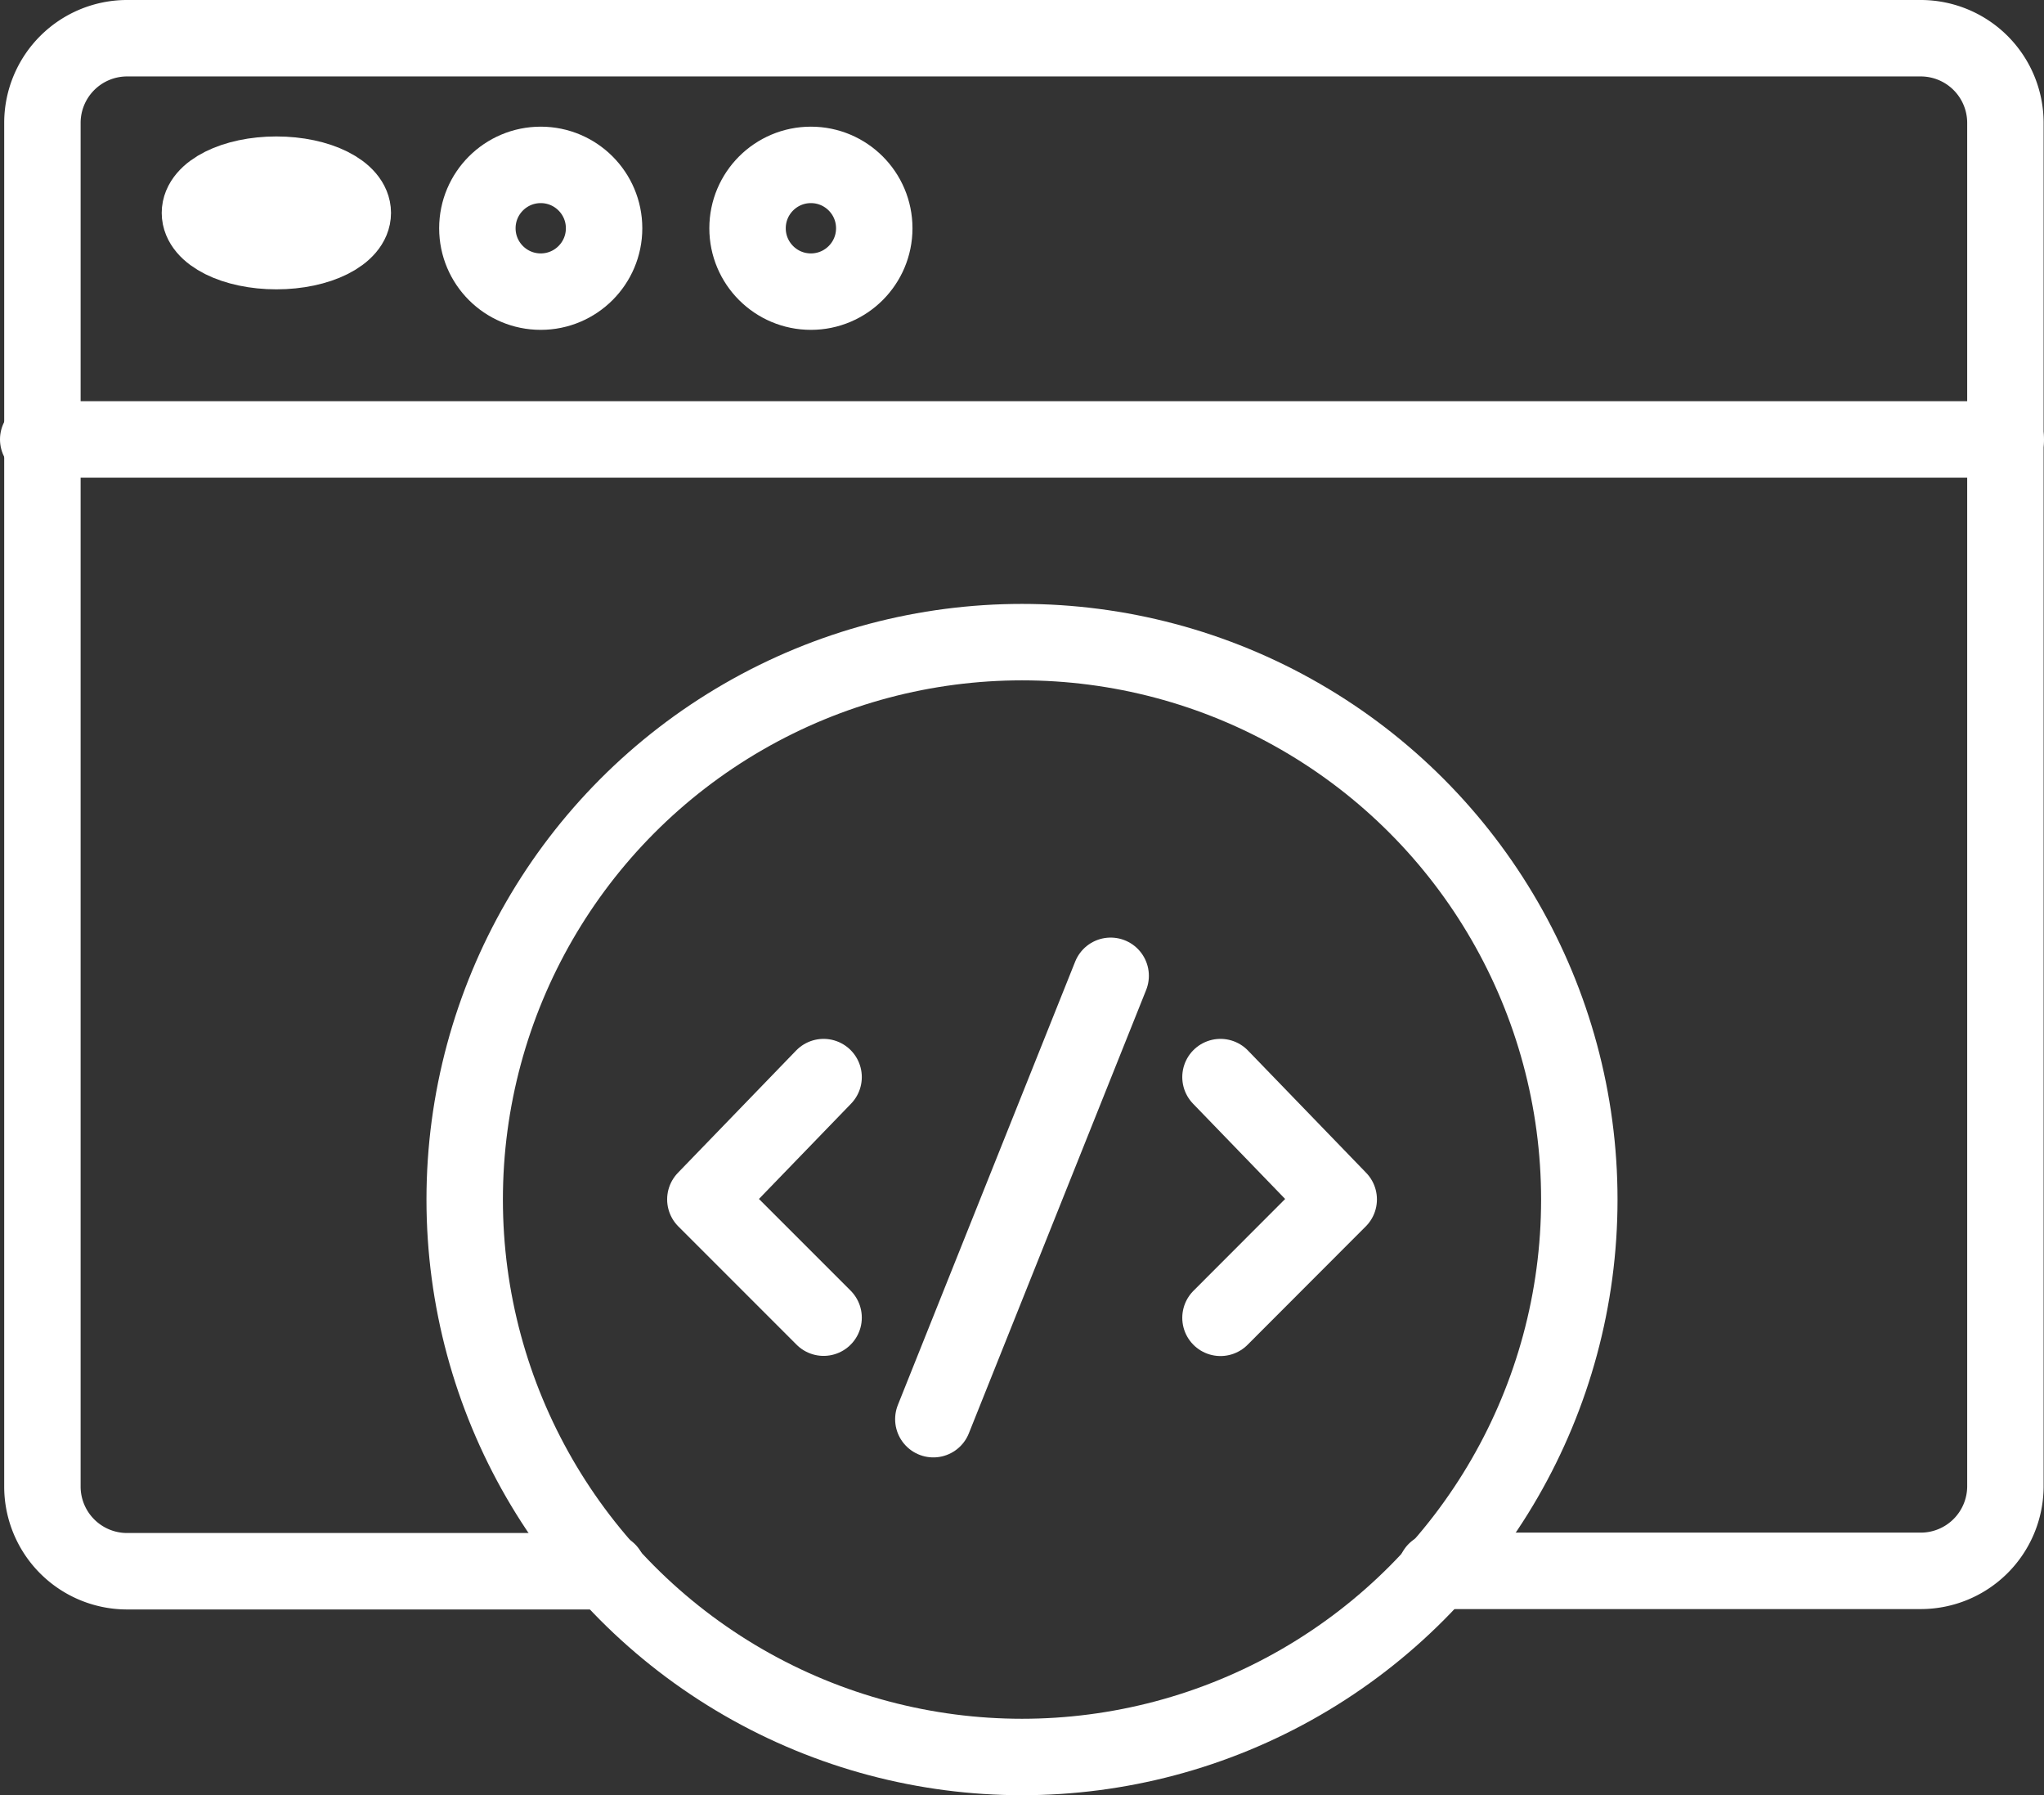
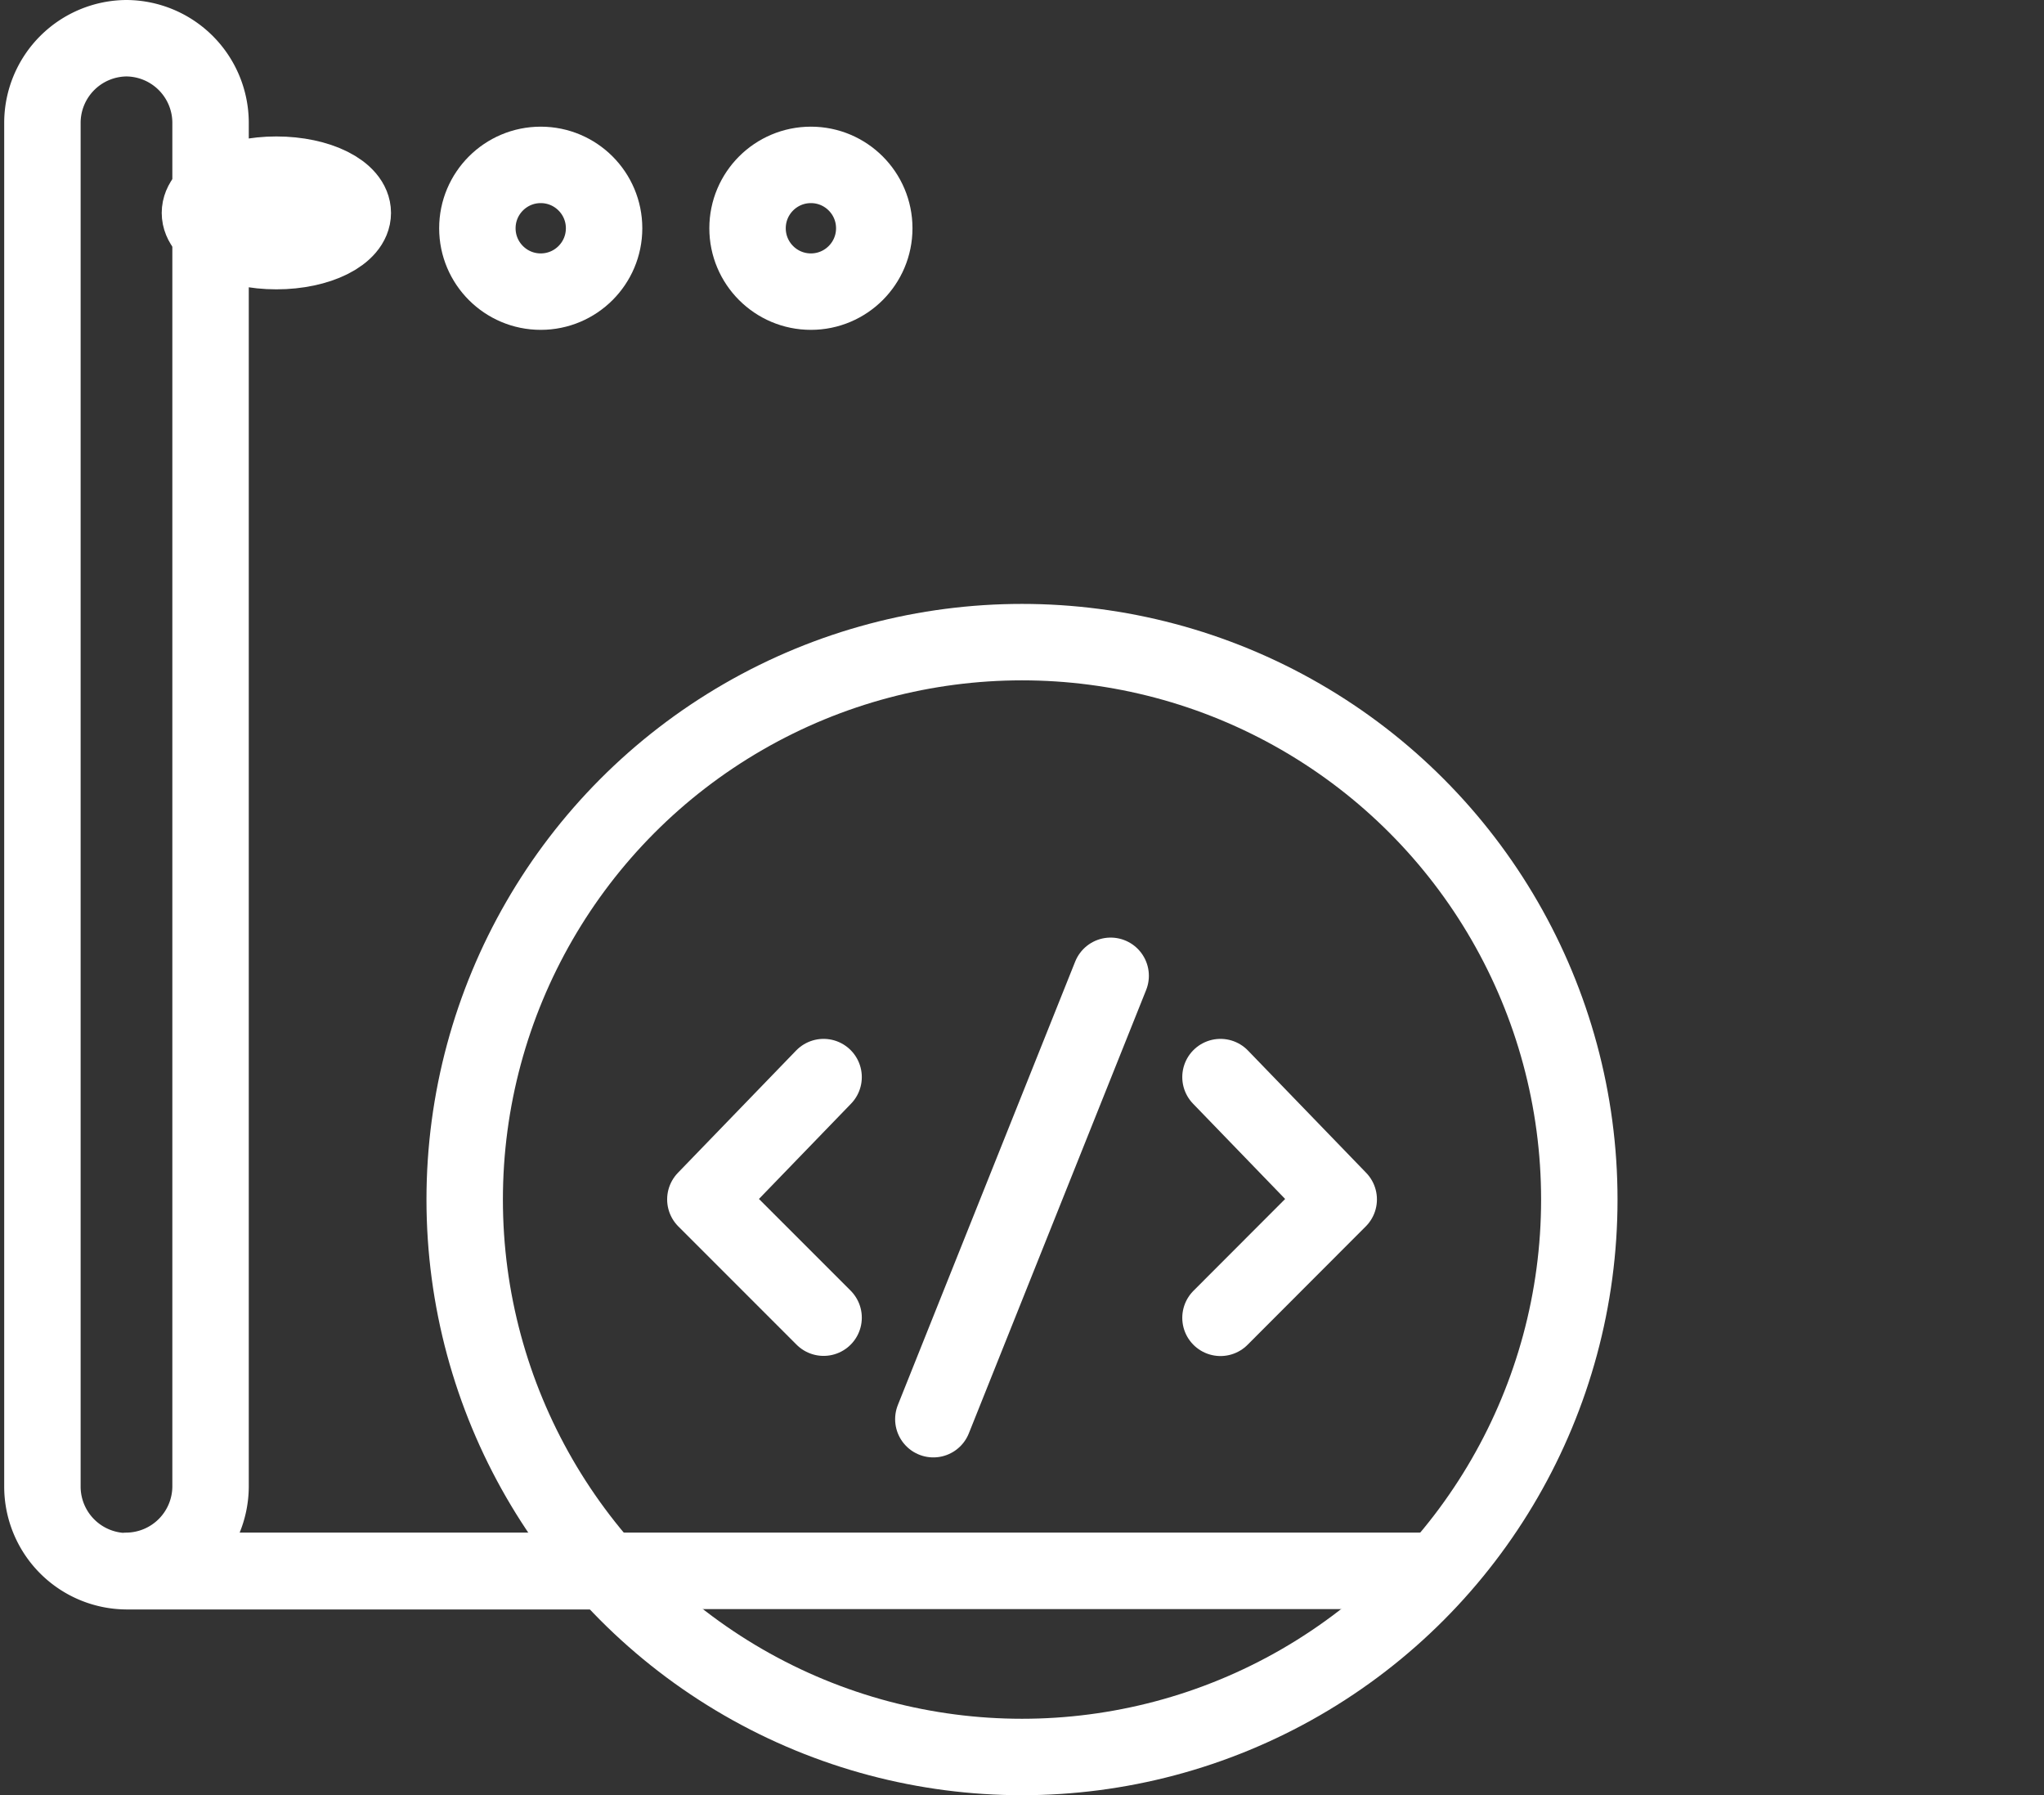
<svg xmlns="http://www.w3.org/2000/svg" width="26.744" height="23.485" viewBox="0 0 26.744 23.485">
  <rect x="0" y="0" width="26.744" height="23.485" fill="#333333" stroke="none" />
  <g id="Group_19" data-name="Group 19" transform="translate(-0.2 -3.2)">
-     <path id="Path_29" data-name="Path 29" d="M8.2,23.754H1.9a1.108,1.108,0,0,1-1.1-1.1V4.8A1.108,1.108,0,0,1,1.9,3.7H25.384a1.108,1.108,0,0,1,1.1,1.1V22.649a1.108,1.108,0,0,1-1.1,1.1H19.031" transform="translate(-0.045)" fill="none" stroke="#fff" stroke-linecap="round" stroke-linejoin="round" stroke-miterlimit="10" stroke-width="1" />
-     <path id="Path_30" data-name="Path 30" d="M.7,13.2H26.444" transform="translate(0 -4.252)" fill="none" stroke="#fff" stroke-linecap="round" stroke-linejoin="round" stroke-miterlimit="10" stroke-width="1" />
+     <path id="Path_29" data-name="Path 29" d="M8.2,23.754H1.9a1.108,1.108,0,0,1-1.1-1.1V4.8A1.108,1.108,0,0,1,1.9,3.7a1.108,1.108,0,0,1,1.1,1.1V22.649a1.108,1.108,0,0,1-1.1,1.1H19.031" transform="translate(-0.045)" fill="none" stroke="#fff" stroke-linecap="round" stroke-linejoin="round" stroke-miterlimit="10" stroke-width="1" />
    <circle id="Ellipse_1" data-name="Ellipse 1" cx="7.292" cy="7.292" r="7.292" transform="translate(6.28 11.6)" fill="none" stroke="#fff" stroke-linecap="round" stroke-linejoin="round" stroke-miterlimit="10" stroke-width="1" />
    <g id="Group_16" data-name="Group 16" transform="translate(9.429 17.29)">
      <path id="Path_31" data-name="Path 31" d="M28.7,31.449,30.247,29.9,28.7,28.3" transform="translate(-21.96 -28.3)" fill="none" stroke="#fff" stroke-linecap="round" stroke-linejoin="round" stroke-miterlimit="10" stroke-width="1" />
      <path id="Path_32" data-name="Path 32" d="M18.047,28.3,16.5,29.9l1.547,1.547" transform="translate(-16.5 -28.3)" fill="none" stroke="#fff" stroke-linecap="round" stroke-linejoin="round" stroke-miterlimit="10" stroke-width="1" />
    </g>
    <path id="Path_33" data-name="Path 33" d="M24.22,25.9,21.9,31.7" transform="translate(-9.488 -9.935)" fill="none" stroke="#fff" stroke-linecap="round" stroke-linejoin="round" stroke-miterlimit="10" stroke-width="1" />
    <ellipse id="Ellipse_2" data-name="Ellipse 2" cx="1" cy="0.5" rx="1" ry="0.5" transform="translate(2.816 5.485)" fill="none" stroke="#fff" stroke-linecap="round" stroke-linejoin="round" stroke-miterlimit="10" stroke-width="1" />
    <circle id="Ellipse_3" data-name="Ellipse 3" cx="0.829" cy="0.829" r="0.829" transform="translate(6.446 5.357)" fill="none" stroke="#fff" stroke-linecap="round" stroke-linejoin="round" stroke-miterlimit="10" stroke-width="1" />
    <circle id="Ellipse_4" data-name="Ellipse 4" cx="0.829" cy="0.829" r="0.829" transform="translate(9.981 5.357)" fill="none" stroke="#fff" stroke-linecap="round" stroke-linejoin="round" stroke-miterlimit="10" stroke-width="1" />
  </g>
</svg>